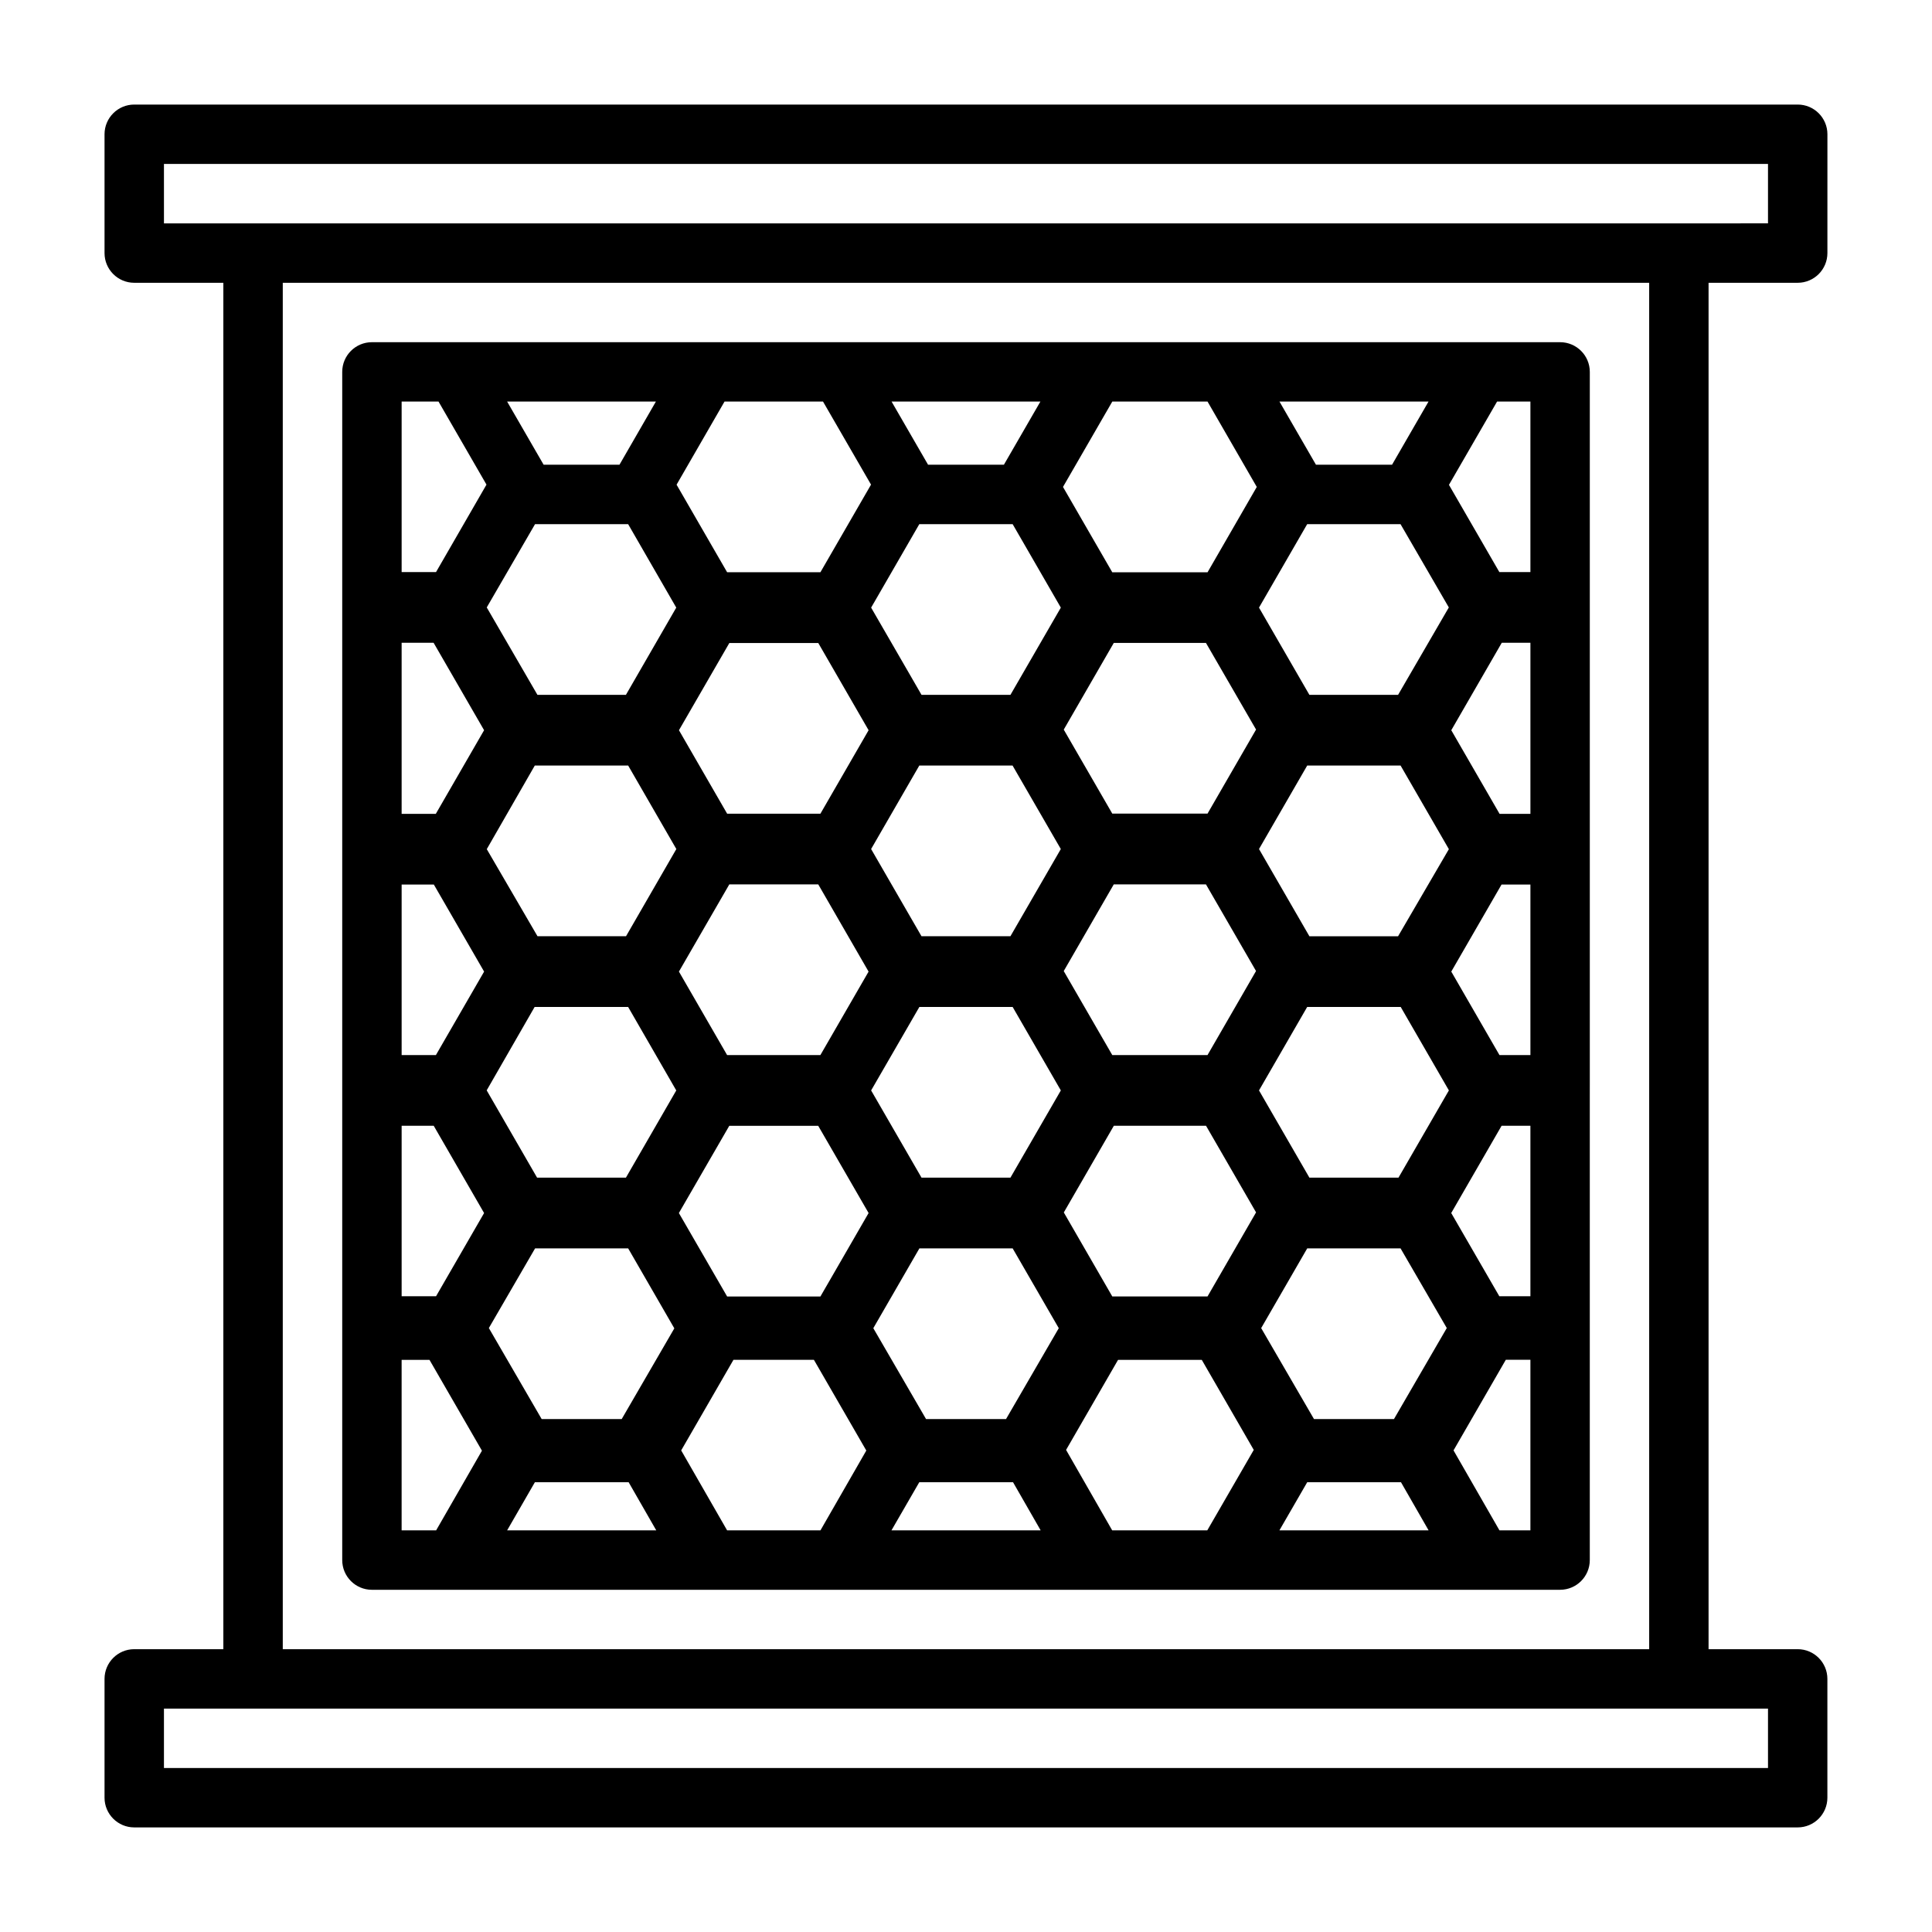
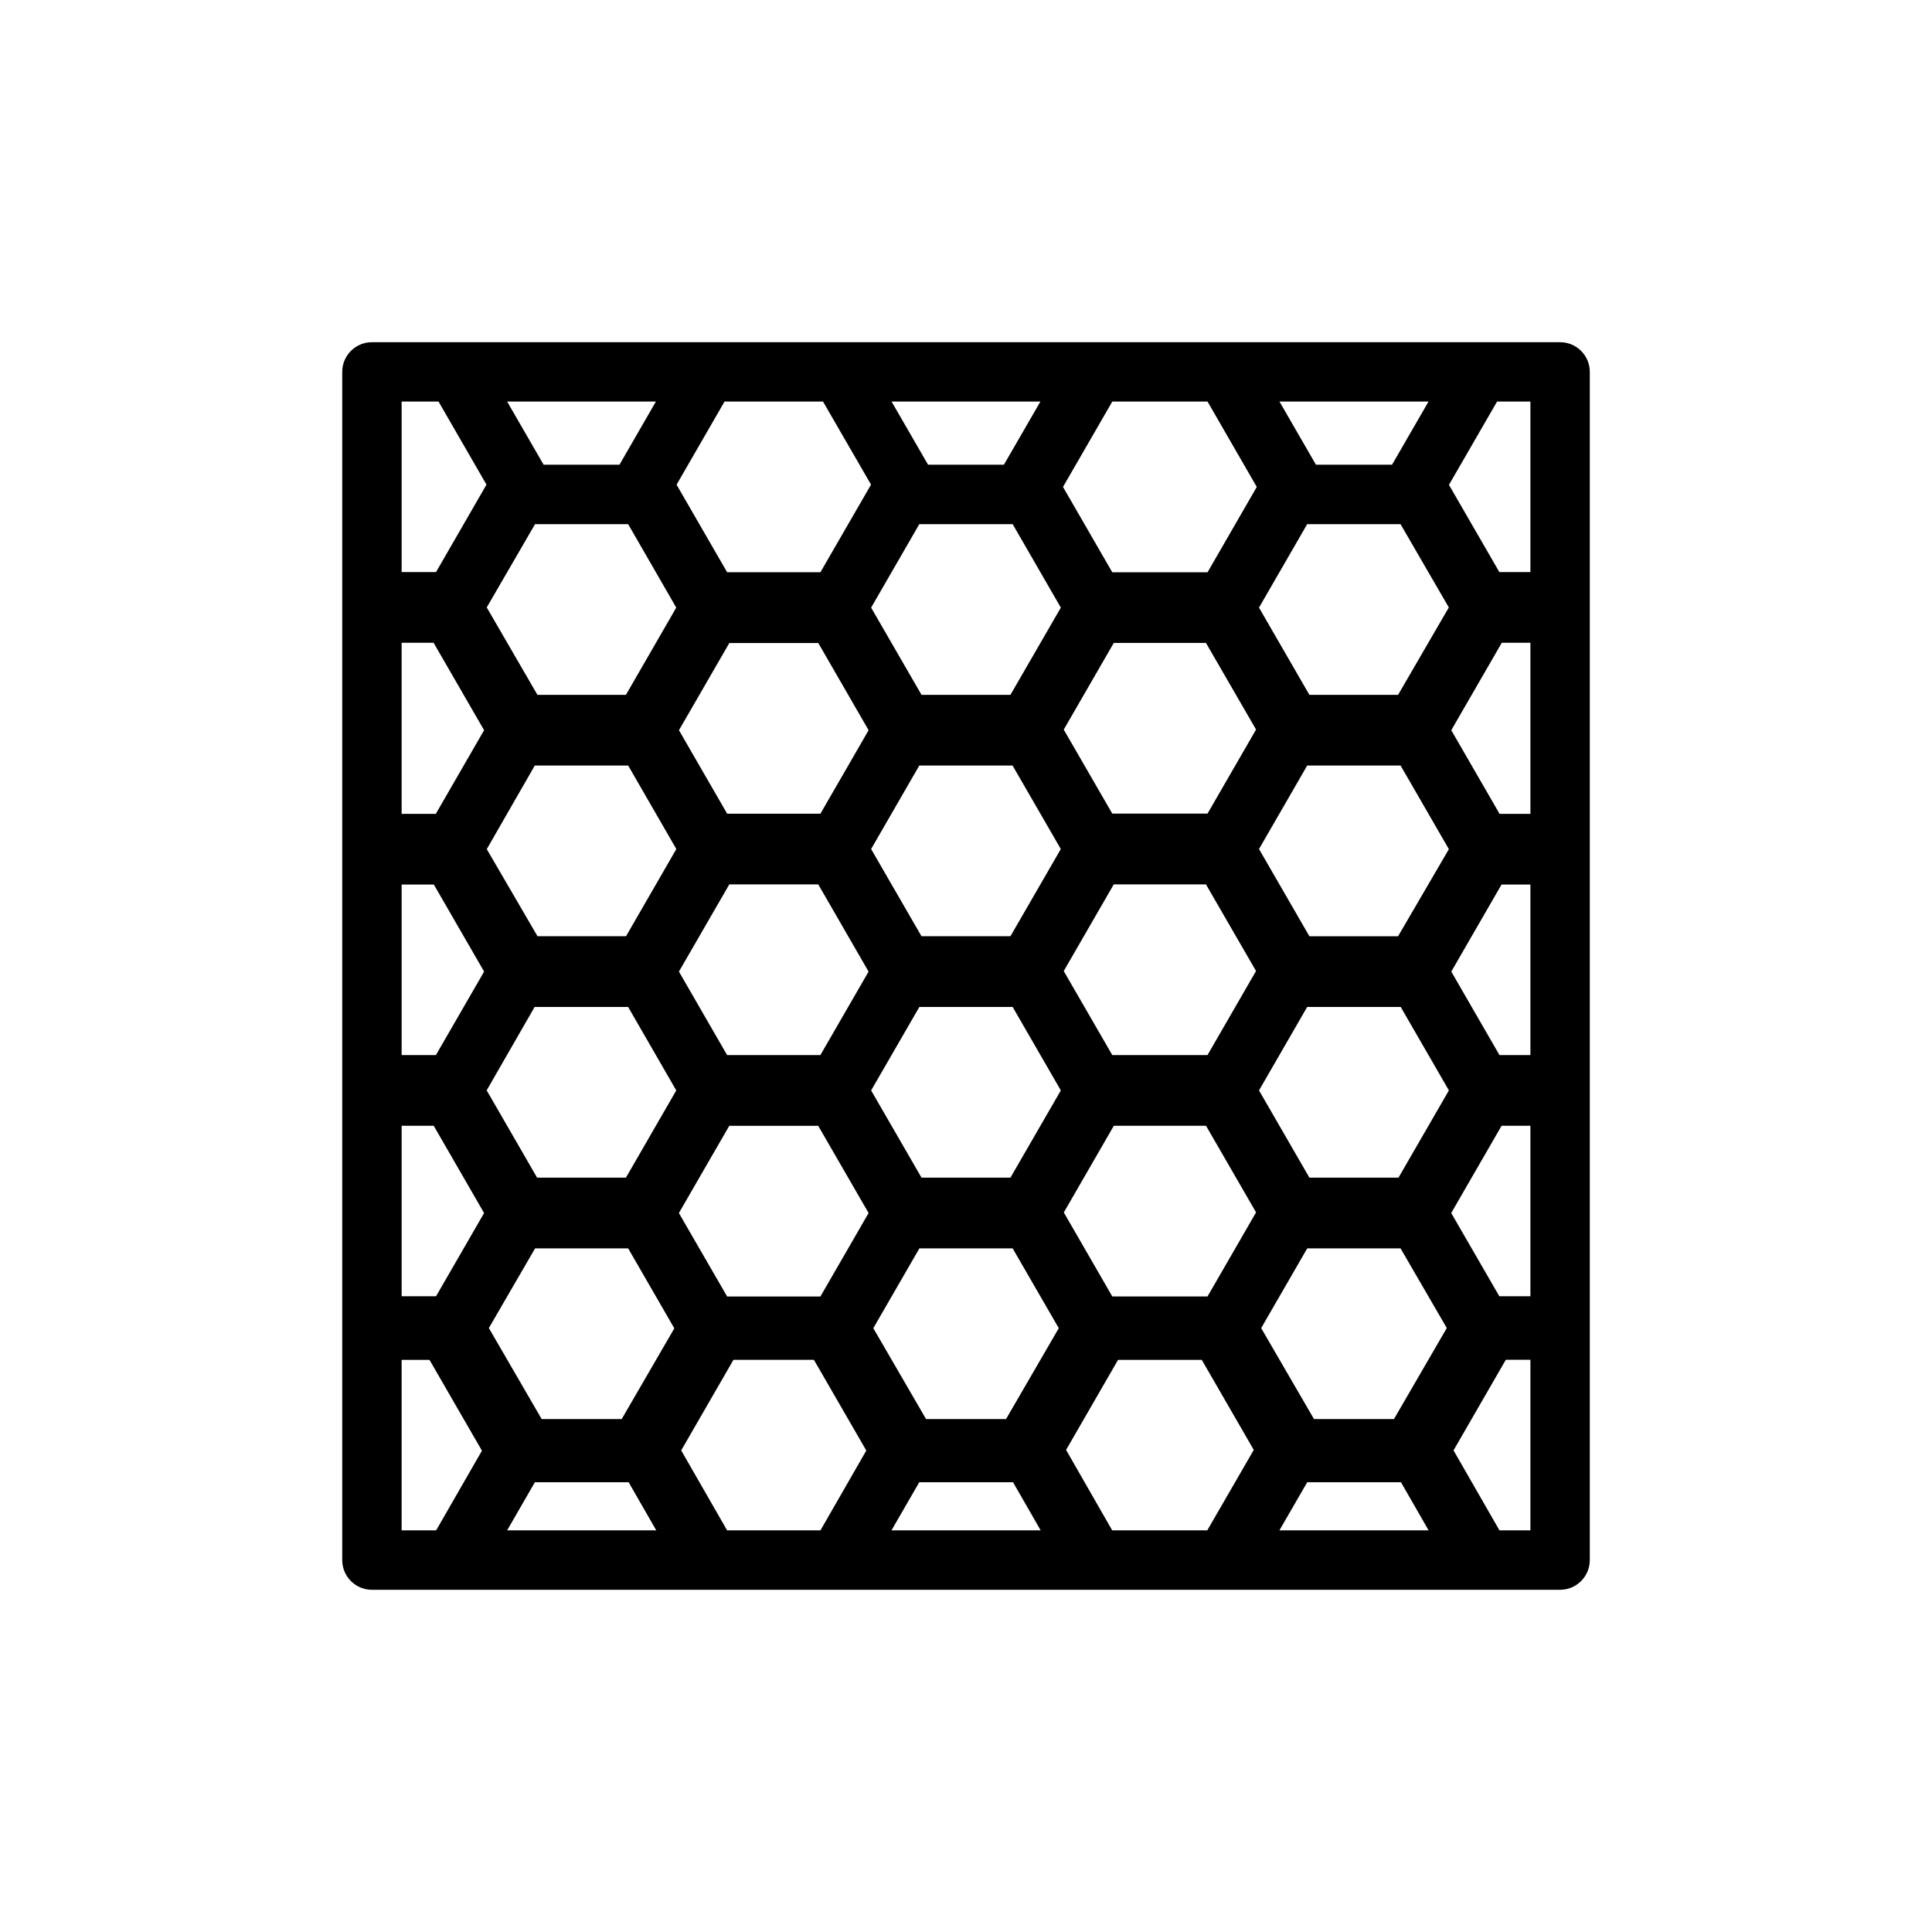
<svg xmlns="http://www.w3.org/2000/svg" fill="#000000" width="800px" height="800px" version="1.1" viewBox="144 144 512 512">
  <g>
    <path d="m242.56 565.31h314.88c4.344 0 7.871-3.527 7.871-7.871v-122.96l0.004-2.992v-188.93c0-4.344-3.527-7.871-7.871-7.871h-314.88c-4.348 0-7.871 3.523-7.871 7.871v314.88c0 4.348 3.523 7.875 7.871 7.875zm94.133-15.746-12.172-21.191 13.855-24.008h21.316l13.887 24.043-12.152 21.156zm-26.23-266.66 12.754 22.121-13.336 23.113h-23.457l-13.43-23.16 12.801-22.074zm101.9 0 12.77 22.121-13.352 23.113h-23.57l-13.352-23.113 12.77-22.121zm102.79 0 12.801 22.074-13.445 23.16h-23.508l-13.352-23.113 12.77-22.121zm-127.51 127.95h24.719l12.77 22.121-13.352 23.113h-23.57l-13.352-23.113zm89.219-9.527-12.859 22.277h-25.238l-12.863-22.262 13.258-22.969h24.434zm-102.68 0.16-12.77 22.117h-24.719l-12.77-22.121 13.352-23.113h23.57zm-63.719 9.367 12.754 22.121-13.336 23.113-23.551-0.004-13.352-23.129 12.707-22.105zm180.54 45.23-13.352-23.113 12.77-22.121h24.781l12.77 22.121-13.352 23.113zm36.965-87.047-13.461 23.078h-23.504l-13.352-23.113 12.77-22.121h24.75zm-102.84-0.031-13.352 23.109h-23.57l-13.352-23.113 12.77-22.121h24.719zm-101.89 0-13.336 23.109h-23.457l-13.445-23.082 12.723-22.152h24.75zm0.676 96.461 13.352-23.113h23.57l13.352 23.113-12.77 22.121h-24.719zm63.734 9.371h24.719l12.219 21.145-13.98 24.09h-21.191l-13.98-24.09zm38.273-9.527 13.258-22.969h24.434l13.258 22.953-12.863 22.277h-25.238zm-140.12 9.527h24.672l12.23 21.191-13.949 24.043-21.207-0.004-13.996-24.121zm206.42 45.23-13.996-24.105 12.203-21.129h24.734l12.25 21.113-13.996 24.121zm57.355-96.465h-8.203l-12.77-22.121 13.32-23.066 7.652 0.004zm0-63.918h-8.172l-12.801-22.168 13.383-23.176h7.59zm-72.707-22.344-12.863 22.277h-25.238l-12.863-22.262 13.258-22.969h24.434zm-102.68 0.176-12.77 22.121h-24.719l-12.77-22.121 13.352-23.113h23.57zm-123.75 40.902h8.535l13.32 23.066-12.77 22.117h-9.086zm0 63.922h8.5l13.352 23.129-12.734 22.055h-9.117zm278.15 23.125 13.352-23.129 7.633 0.004v45.184h-8.234zm-256.3-127.95-12.797 22.168h-9.055v-45.344h8.469zm13.461 199.29h24.844l7.32 12.754h-39.516zm101.87 0h24.844l7.32 12.754h-39.535zm51.121 12.754-12.219-21.316 13.777-23.867h22.184l13.777 23.867-12.316 21.316zm51.688-12.754h24.844l7.32 12.754h-39.535zm22.48-269.65h-20.168l-9.668-16.734h39.5zm-102.86 0h-20.105l-9.668-16.734h39.438zm-101.88 0h-20.105l-9.668-16.734h39.422zm-57.734 237.22h7.383l13.902 24.074-12.137 21.109h-9.148zm299.14 45.184h-8.203l-12.172-21.191 13.855-24.008h6.519zm0-299.14v45.184h-8.234l-13.352-23.113 12.754-22.074zm-85.566 0 13.051 22.625-13.051 22.625h-25.238l-13.066-22.625 13.066-22.625zm-101.9 0 12.723 22.012-13.414 23.223h-24.719l-13.398-23.207 12.707-22.027zm-111.67 0h9.777l12.707 22.012-13.367 23.176h-9.117z" />
-     <path d="m620.41 218.94c4.344 0 7.871-3.527 7.871-7.871l0.004-31.488c0-4.344-3.527-7.871-7.871-7.871h-440.84c-4.344 0-7.871 3.527-7.871 7.871v31.488c0 4.344 3.527 7.871 7.871 7.871h23.617v362.11h-23.617c-4.344 0-7.871 3.527-7.871 7.871v31.488c0 4.344 3.527 7.871 7.871 7.871h440.83c4.344 0 7.871-3.527 7.871-7.871v-31.488c0-4.344-3.527-7.871-7.871-7.871h-23.617v-362.11zm-7.871 393.6h-425.09v-15.742h425.09zm-425.09-425.09h425.09v15.742l-23.617 0.004h-401.47zm393.6 393.6h-362.11v-362.11h362.11z" />
  </g>
</svg>